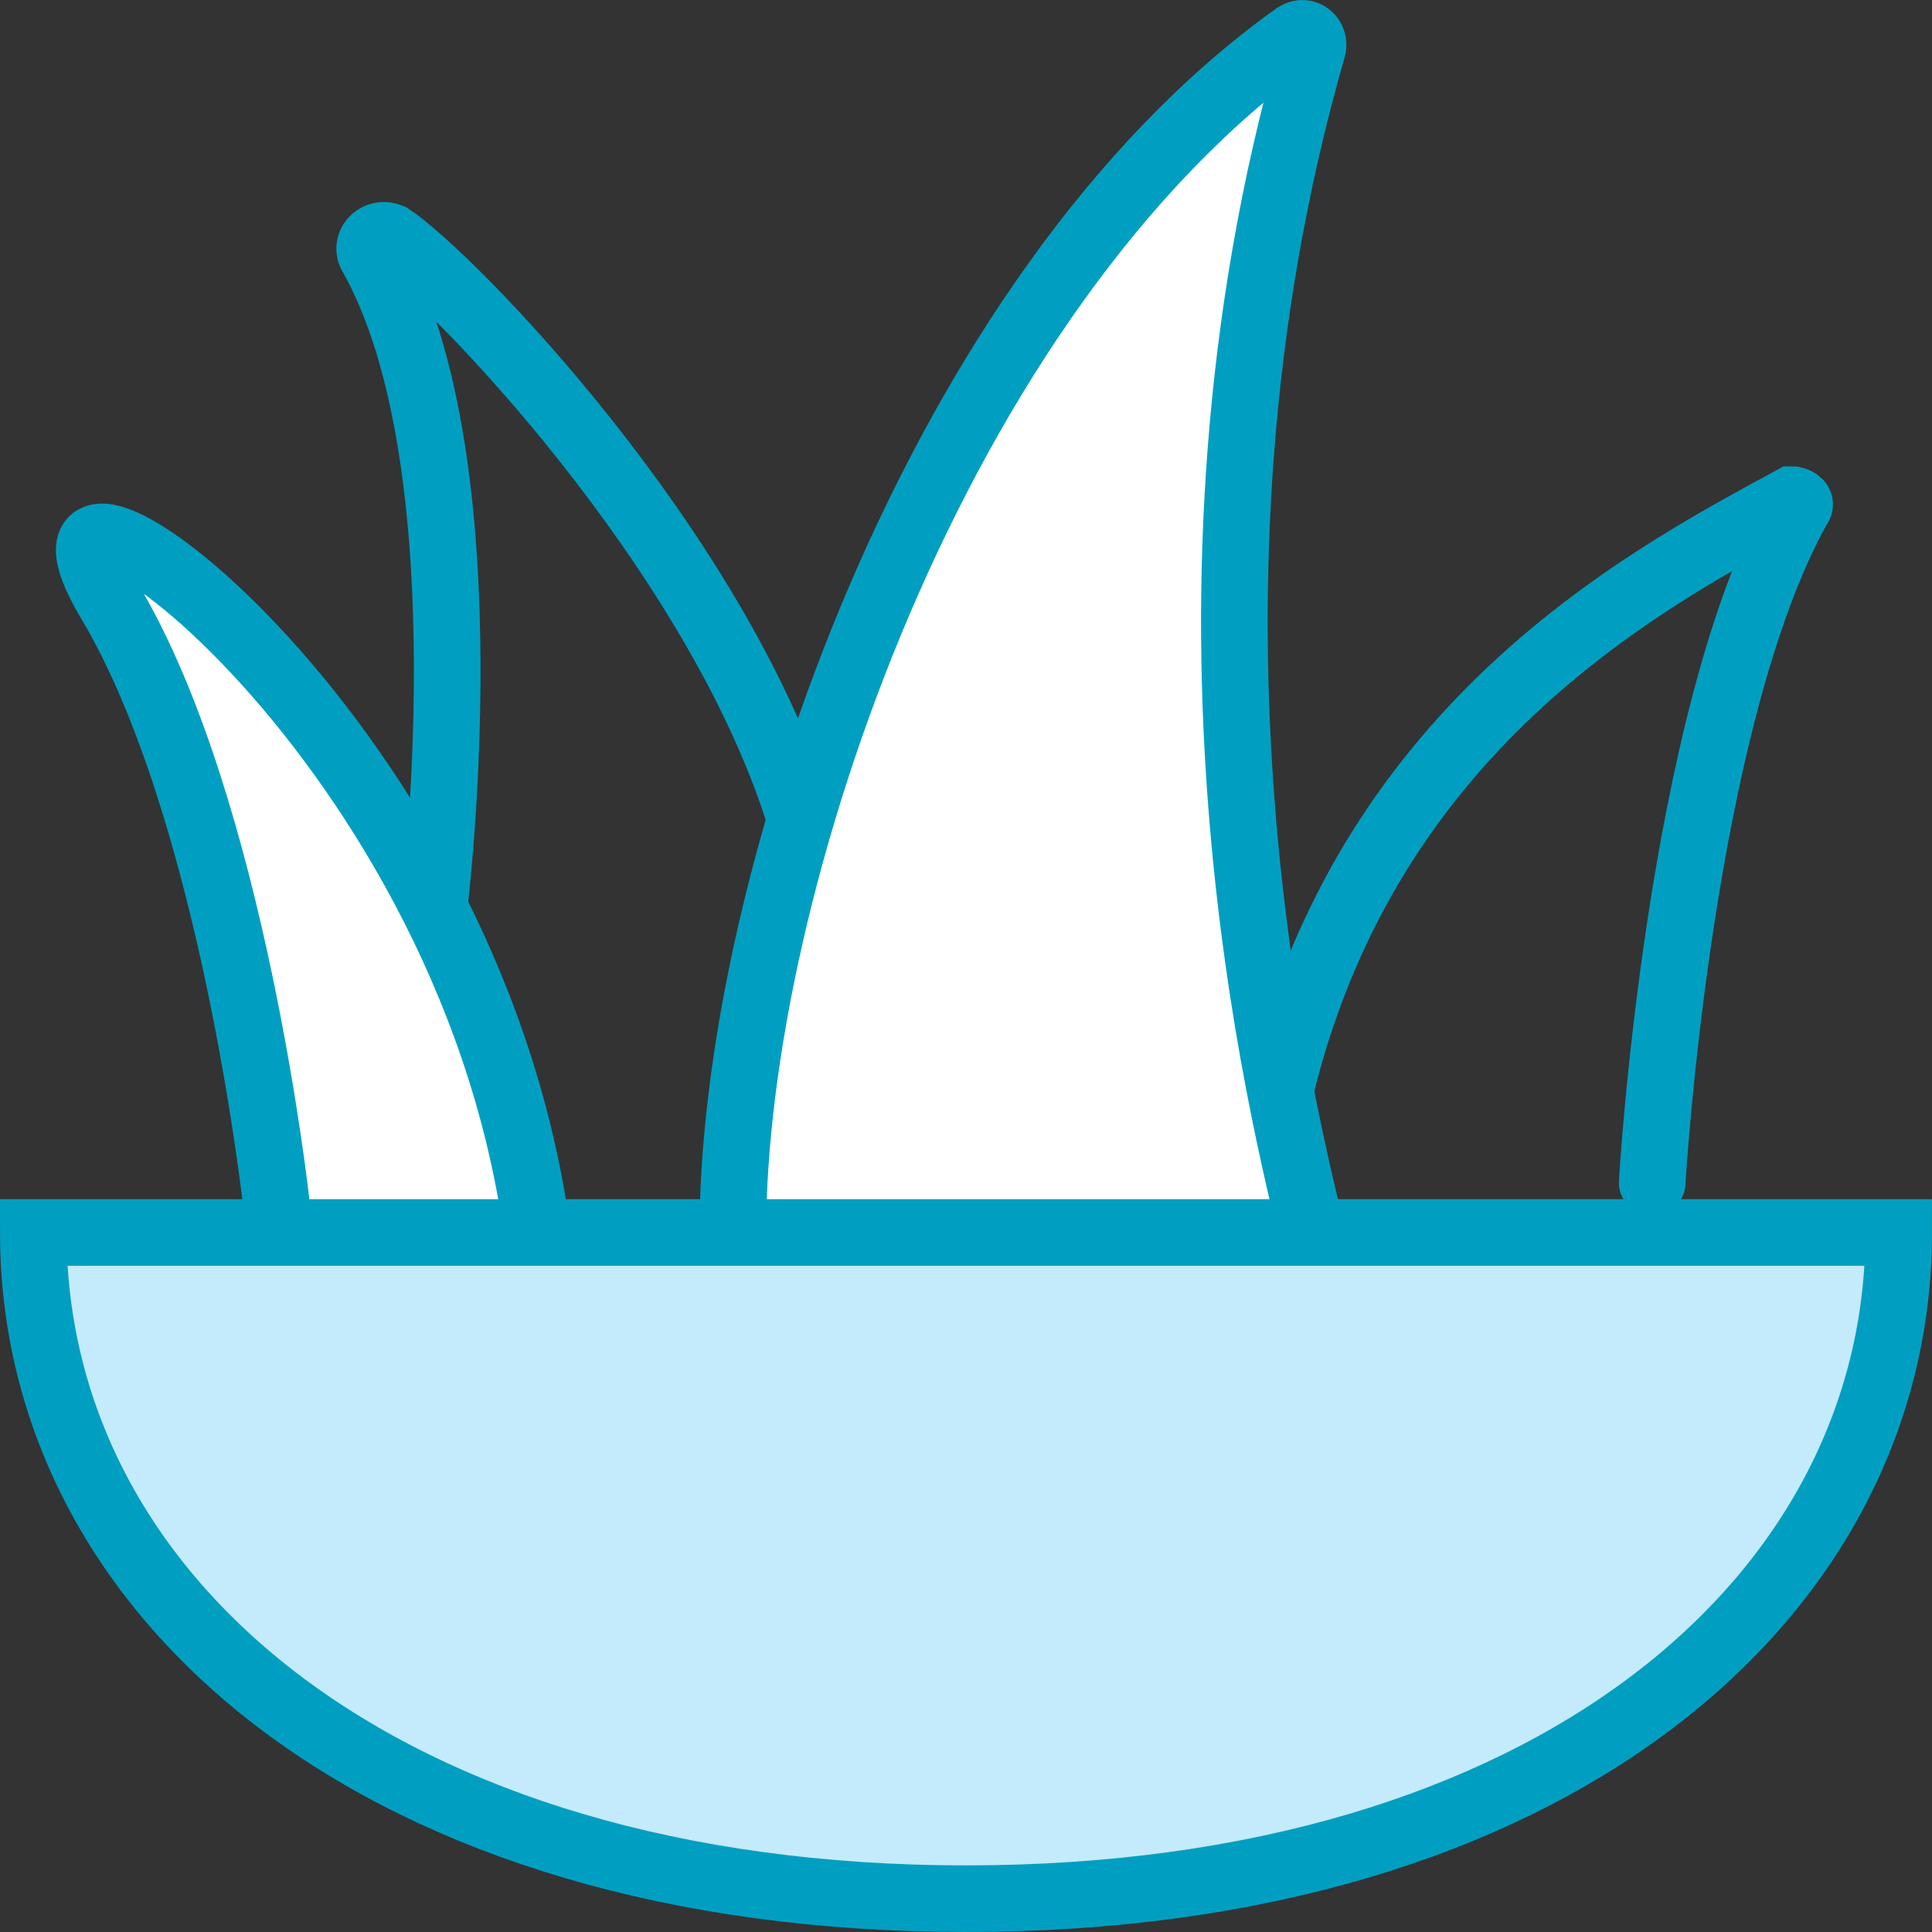
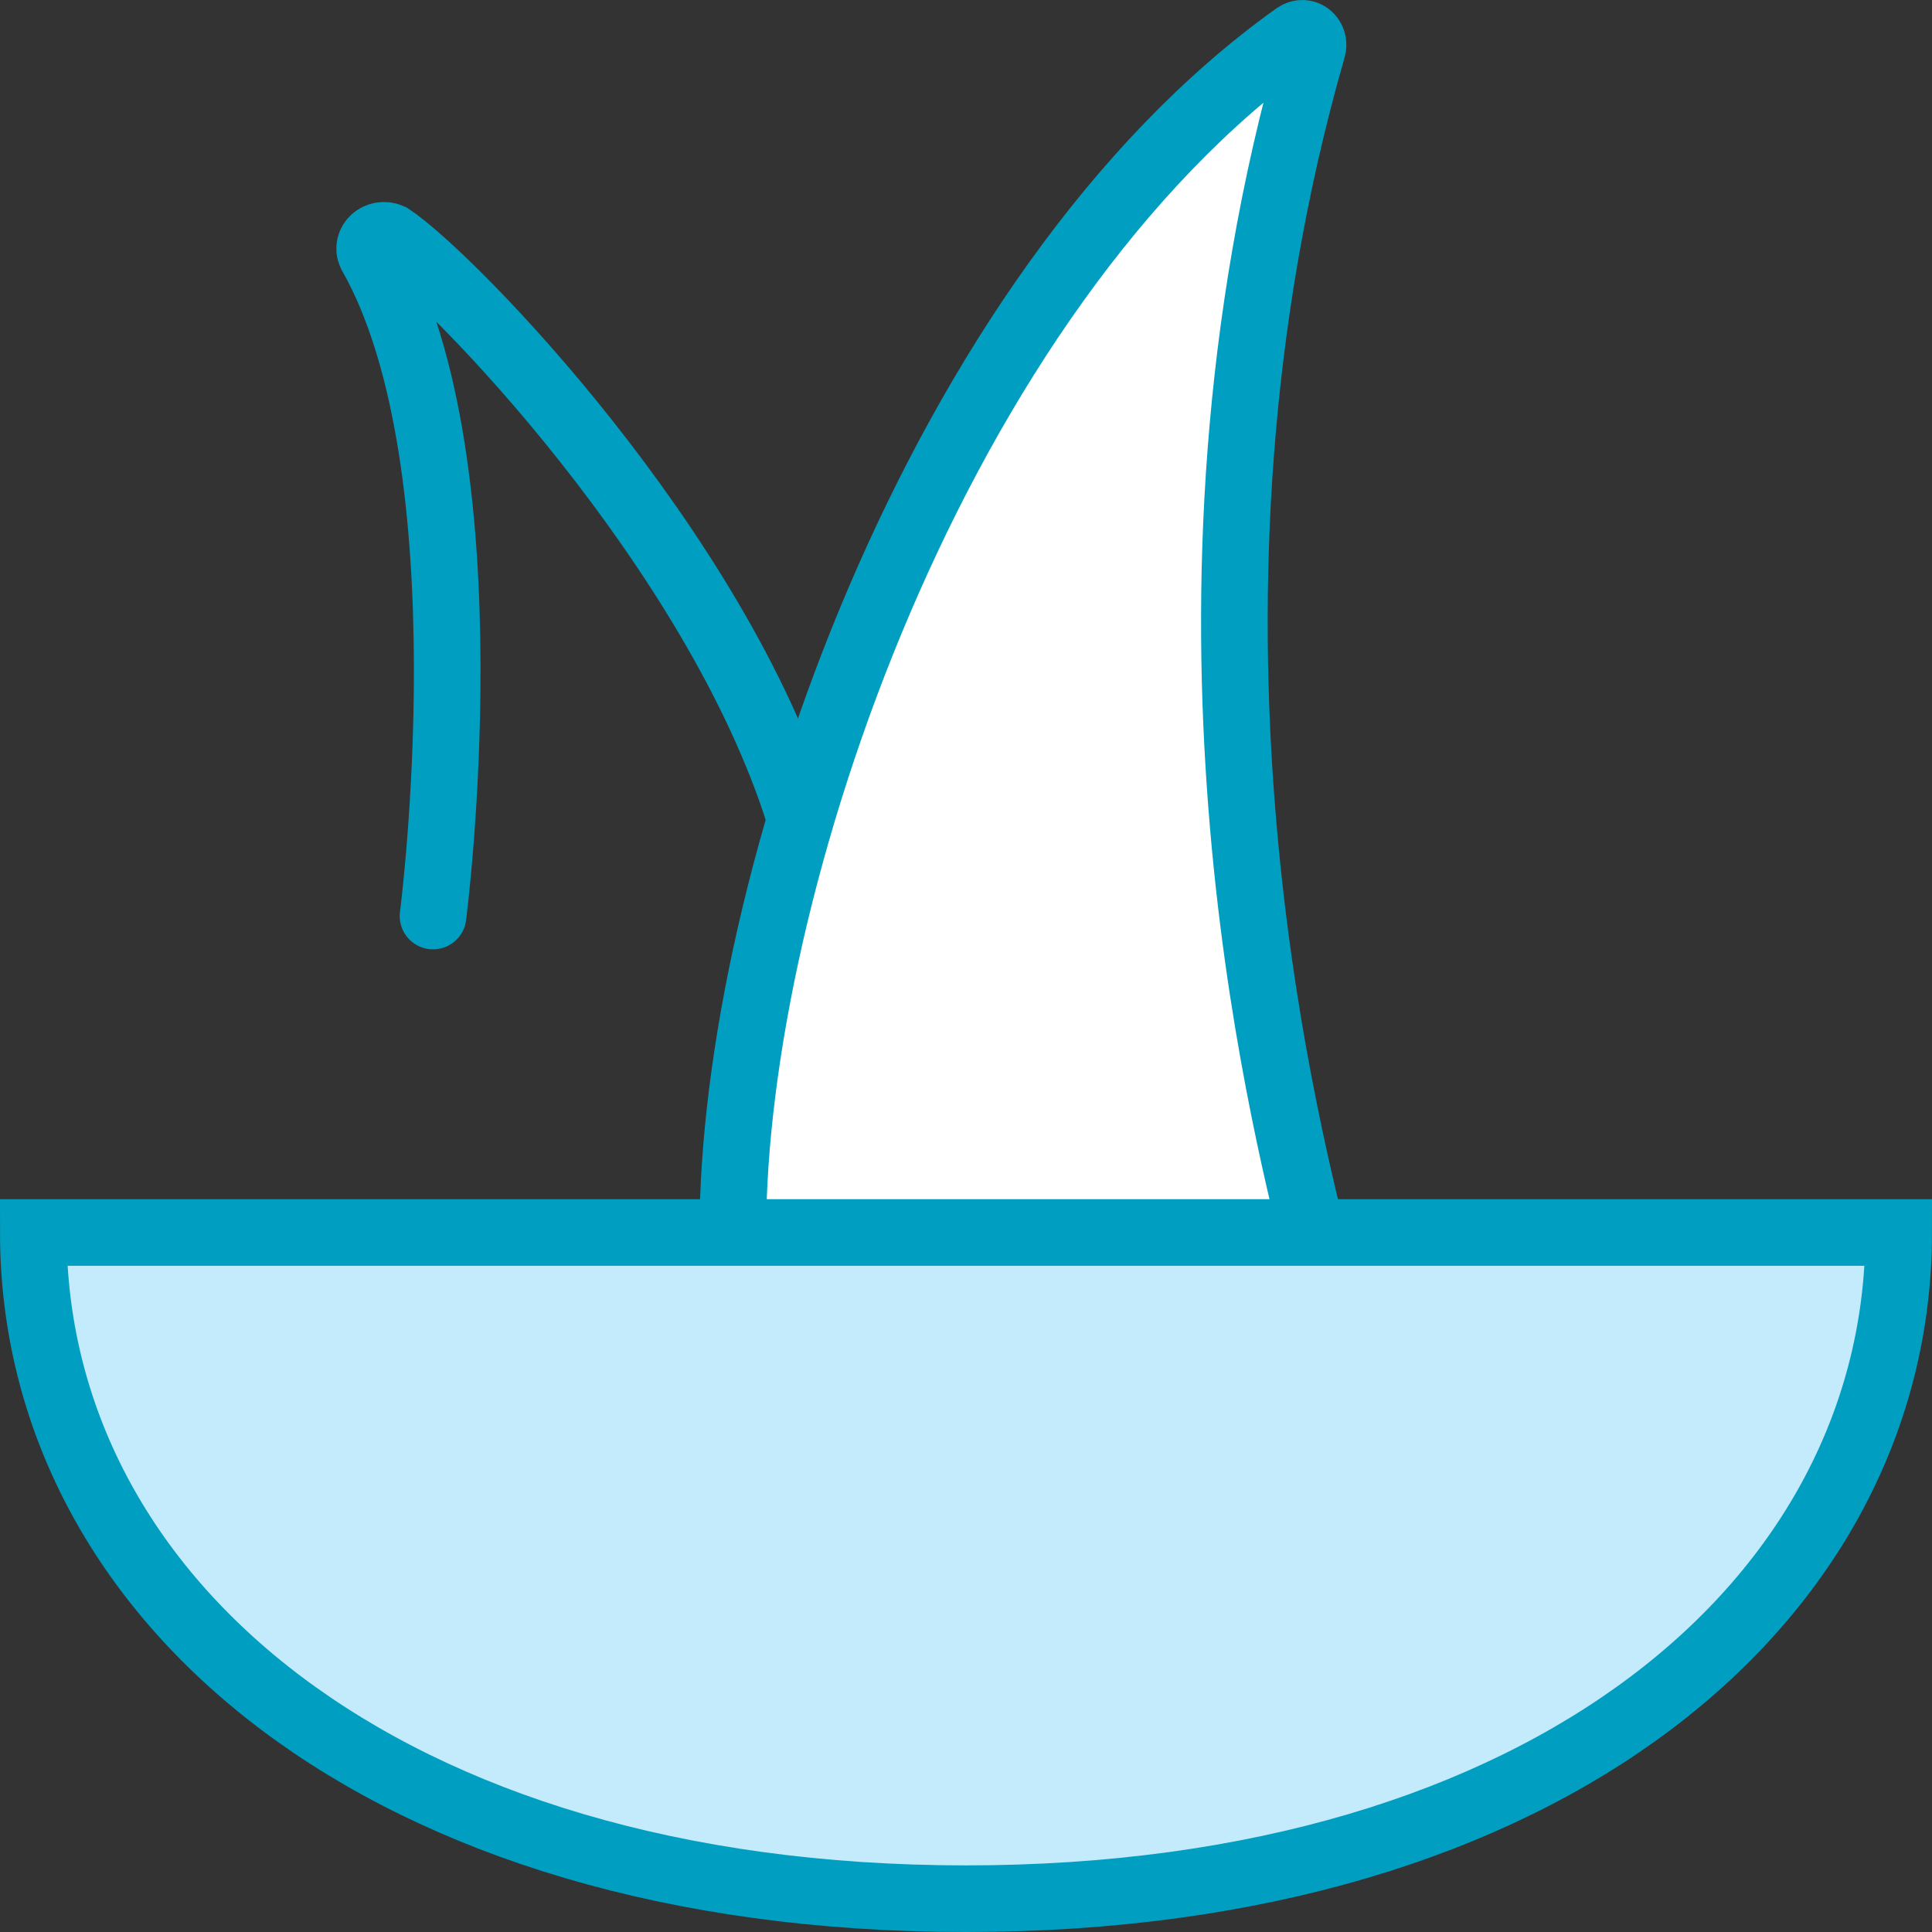
<svg xmlns="http://www.w3.org/2000/svg" width="58" height="58" viewBox="0 0 58 58" fill="none">
  <rect x="0" y="0" width="58" height="58" fill="#333333" stroke="none" />
-   <path d="M49.6 35.5C49.6 35.5 50.4 21.6 54 15.2C54.1 15.1 53.9 15 53.8 15C49 17.6 40 22.4 38 34.9" stroke="#009FC1" stroke-width="2" stroke-miterlimit="10" stroke-linecap="round" />
  <path d="M13 27.5C13 27.5 14.758 13.982 11.131 7.618C10.982 7.29 11.342 6.943 11.721 7.106C13.551 8.315 21.5 16.5 24 24.5" stroke="#009FC1" stroke-width="2" stroke-miterlimit="10" stroke-linecap="round" />
  <path d="M22 37C22 26.6 28.1 8.765 38.9 1.065C39.2 0.865 39.5 1.165 39.4 1.465C34.6 18.165 38.5 33.4 39.5 37.5" fill="white" />
  <path d="M22 37C22 26.6 28.1 8.765 38.9 1.065C39.2 0.865 39.5 1.165 39.4 1.465C34.6 18.165 38.5 33.4 39.5 37.5" stroke="#009FC1" stroke-width="2" stroke-miterlimit="10" stroke-linecap="round" />
-   <path d="M8.3 36.165C8.3 36.165 7 24.265 3.3 18.065C-0.4 11.865 13.5 21.165 16 36.165" fill="white" />
-   <path d="M8.3 36.165C8.3 36.165 7 24.265 3.3 18.065C-0.4 11.865 13.5 21.165 16 36.165" stroke="#009FC1" stroke-width="2" stroke-miterlimit="10" stroke-linecap="round" />
  <path d="M57 37C57 48 46.5 57 29 57C11.5 57 1 48 1 37H57Z" fill="#C4EBFC" stroke="#009FC1" stroke-width="2" stroke-miterlimit="10" stroke-linecap="round" />
</svg>